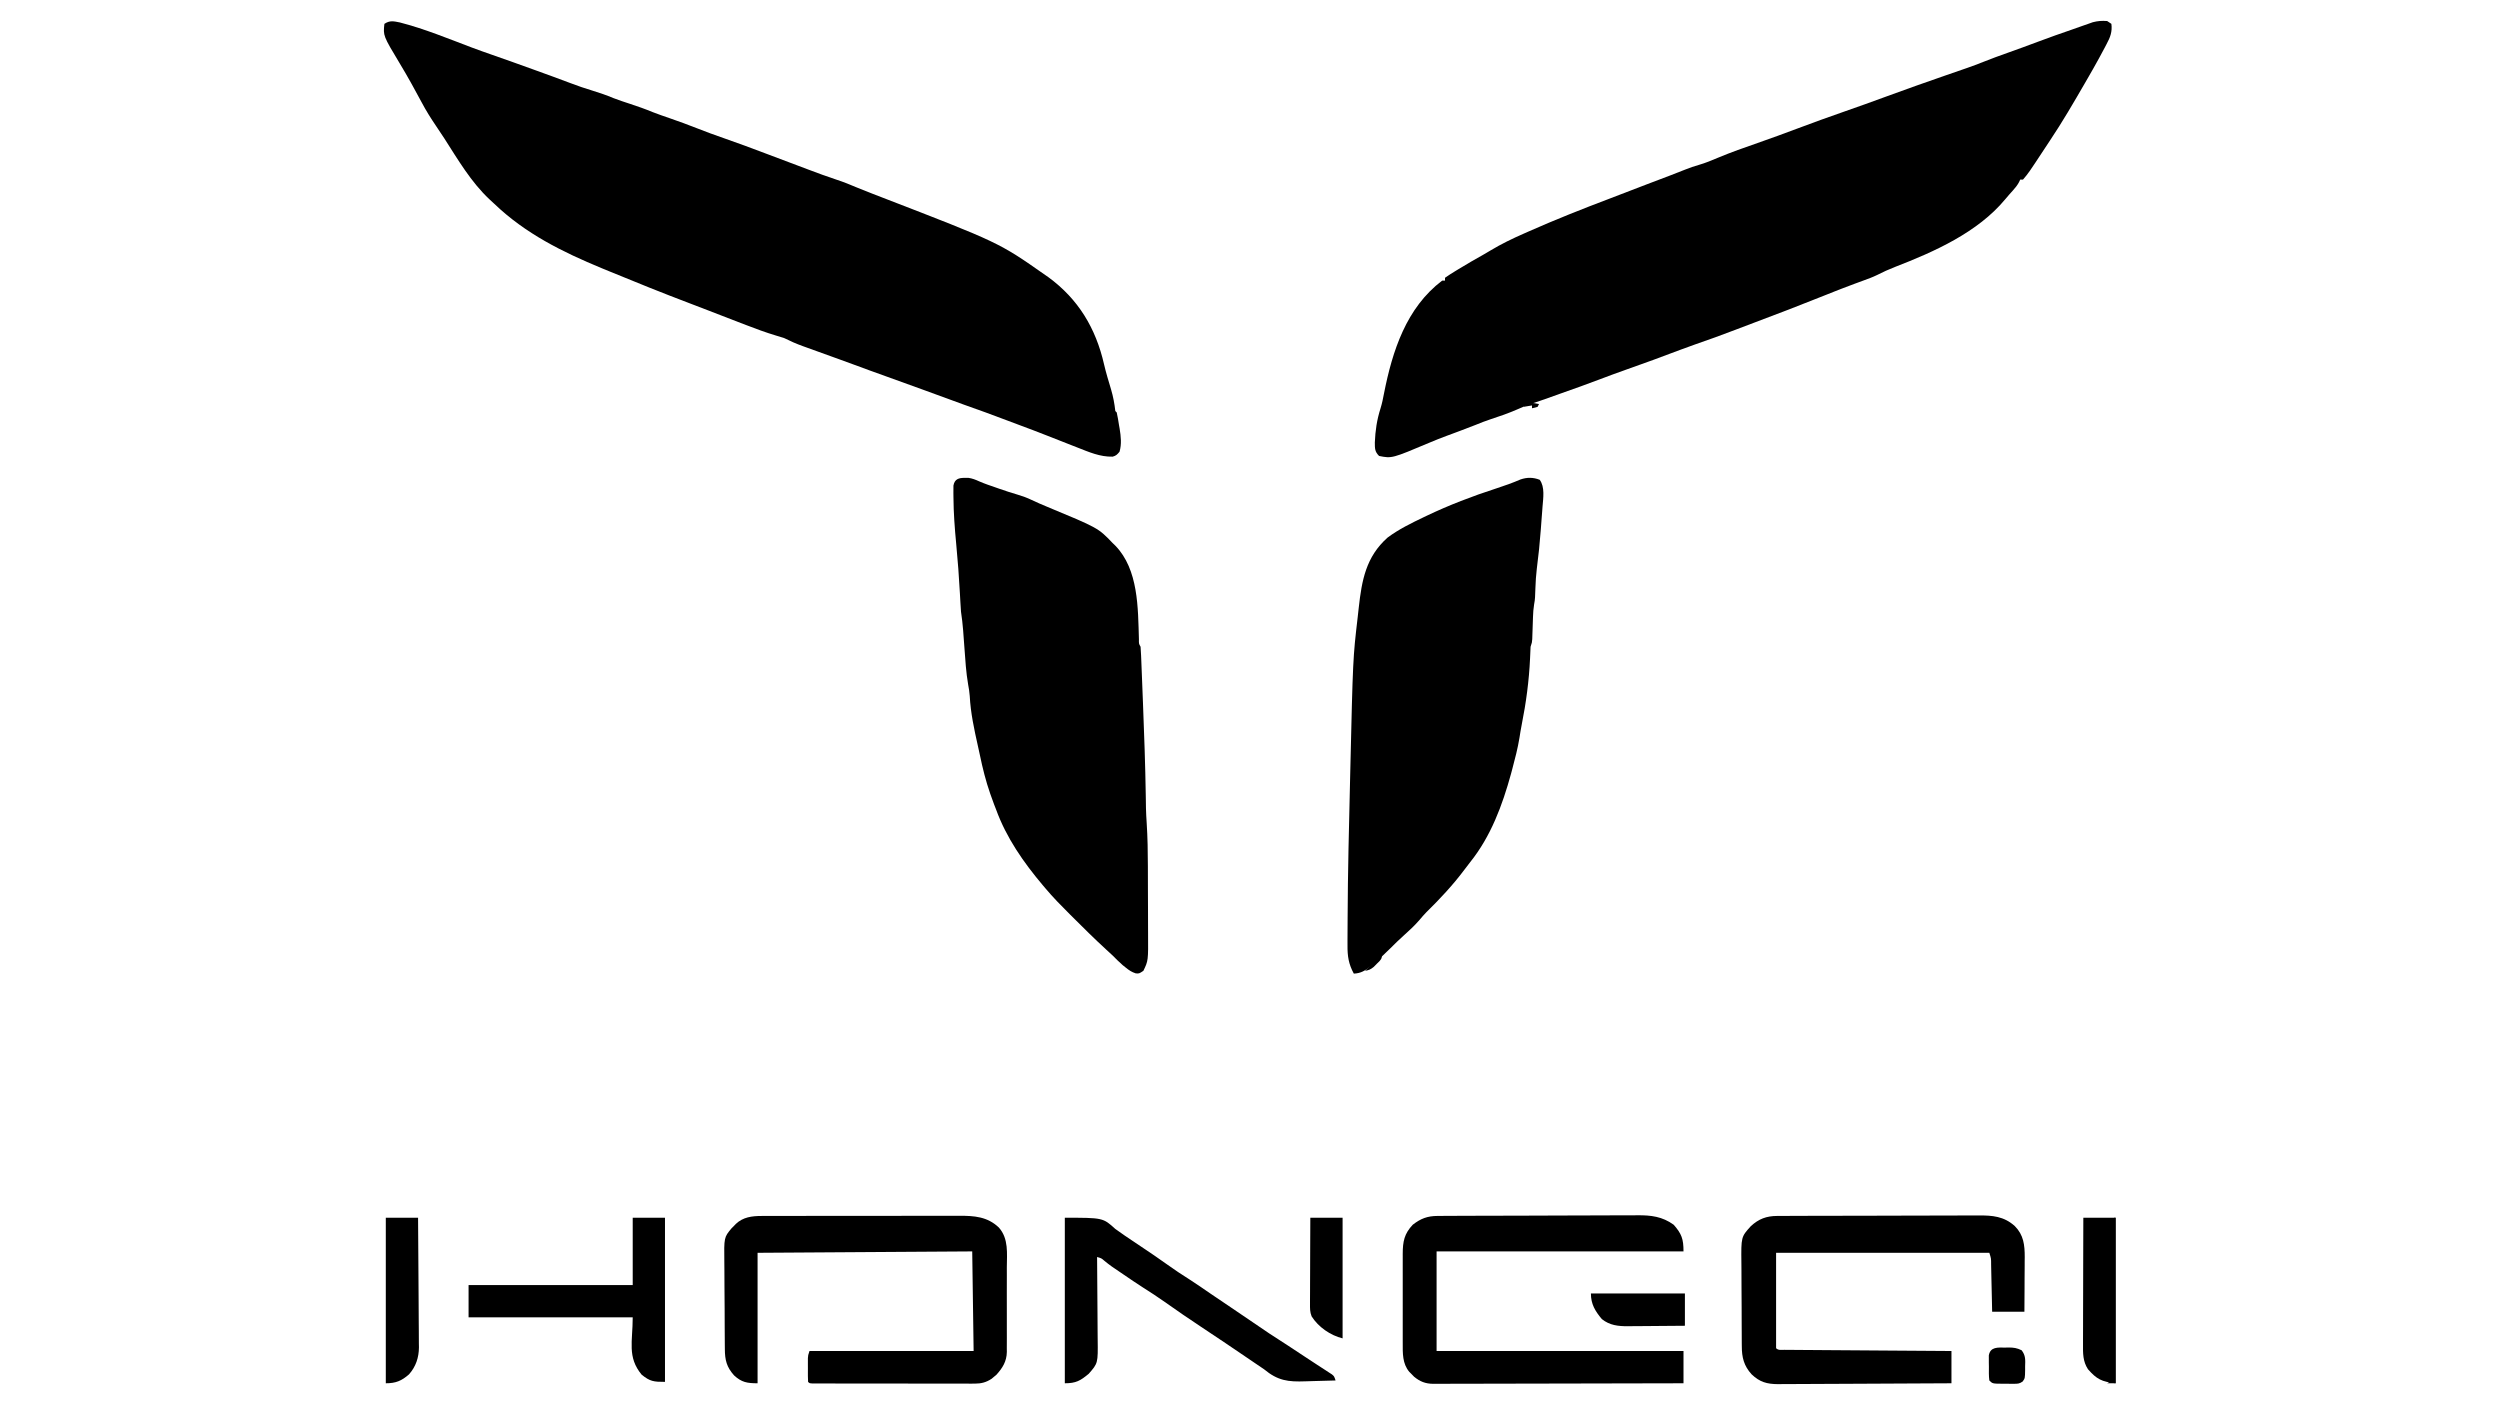
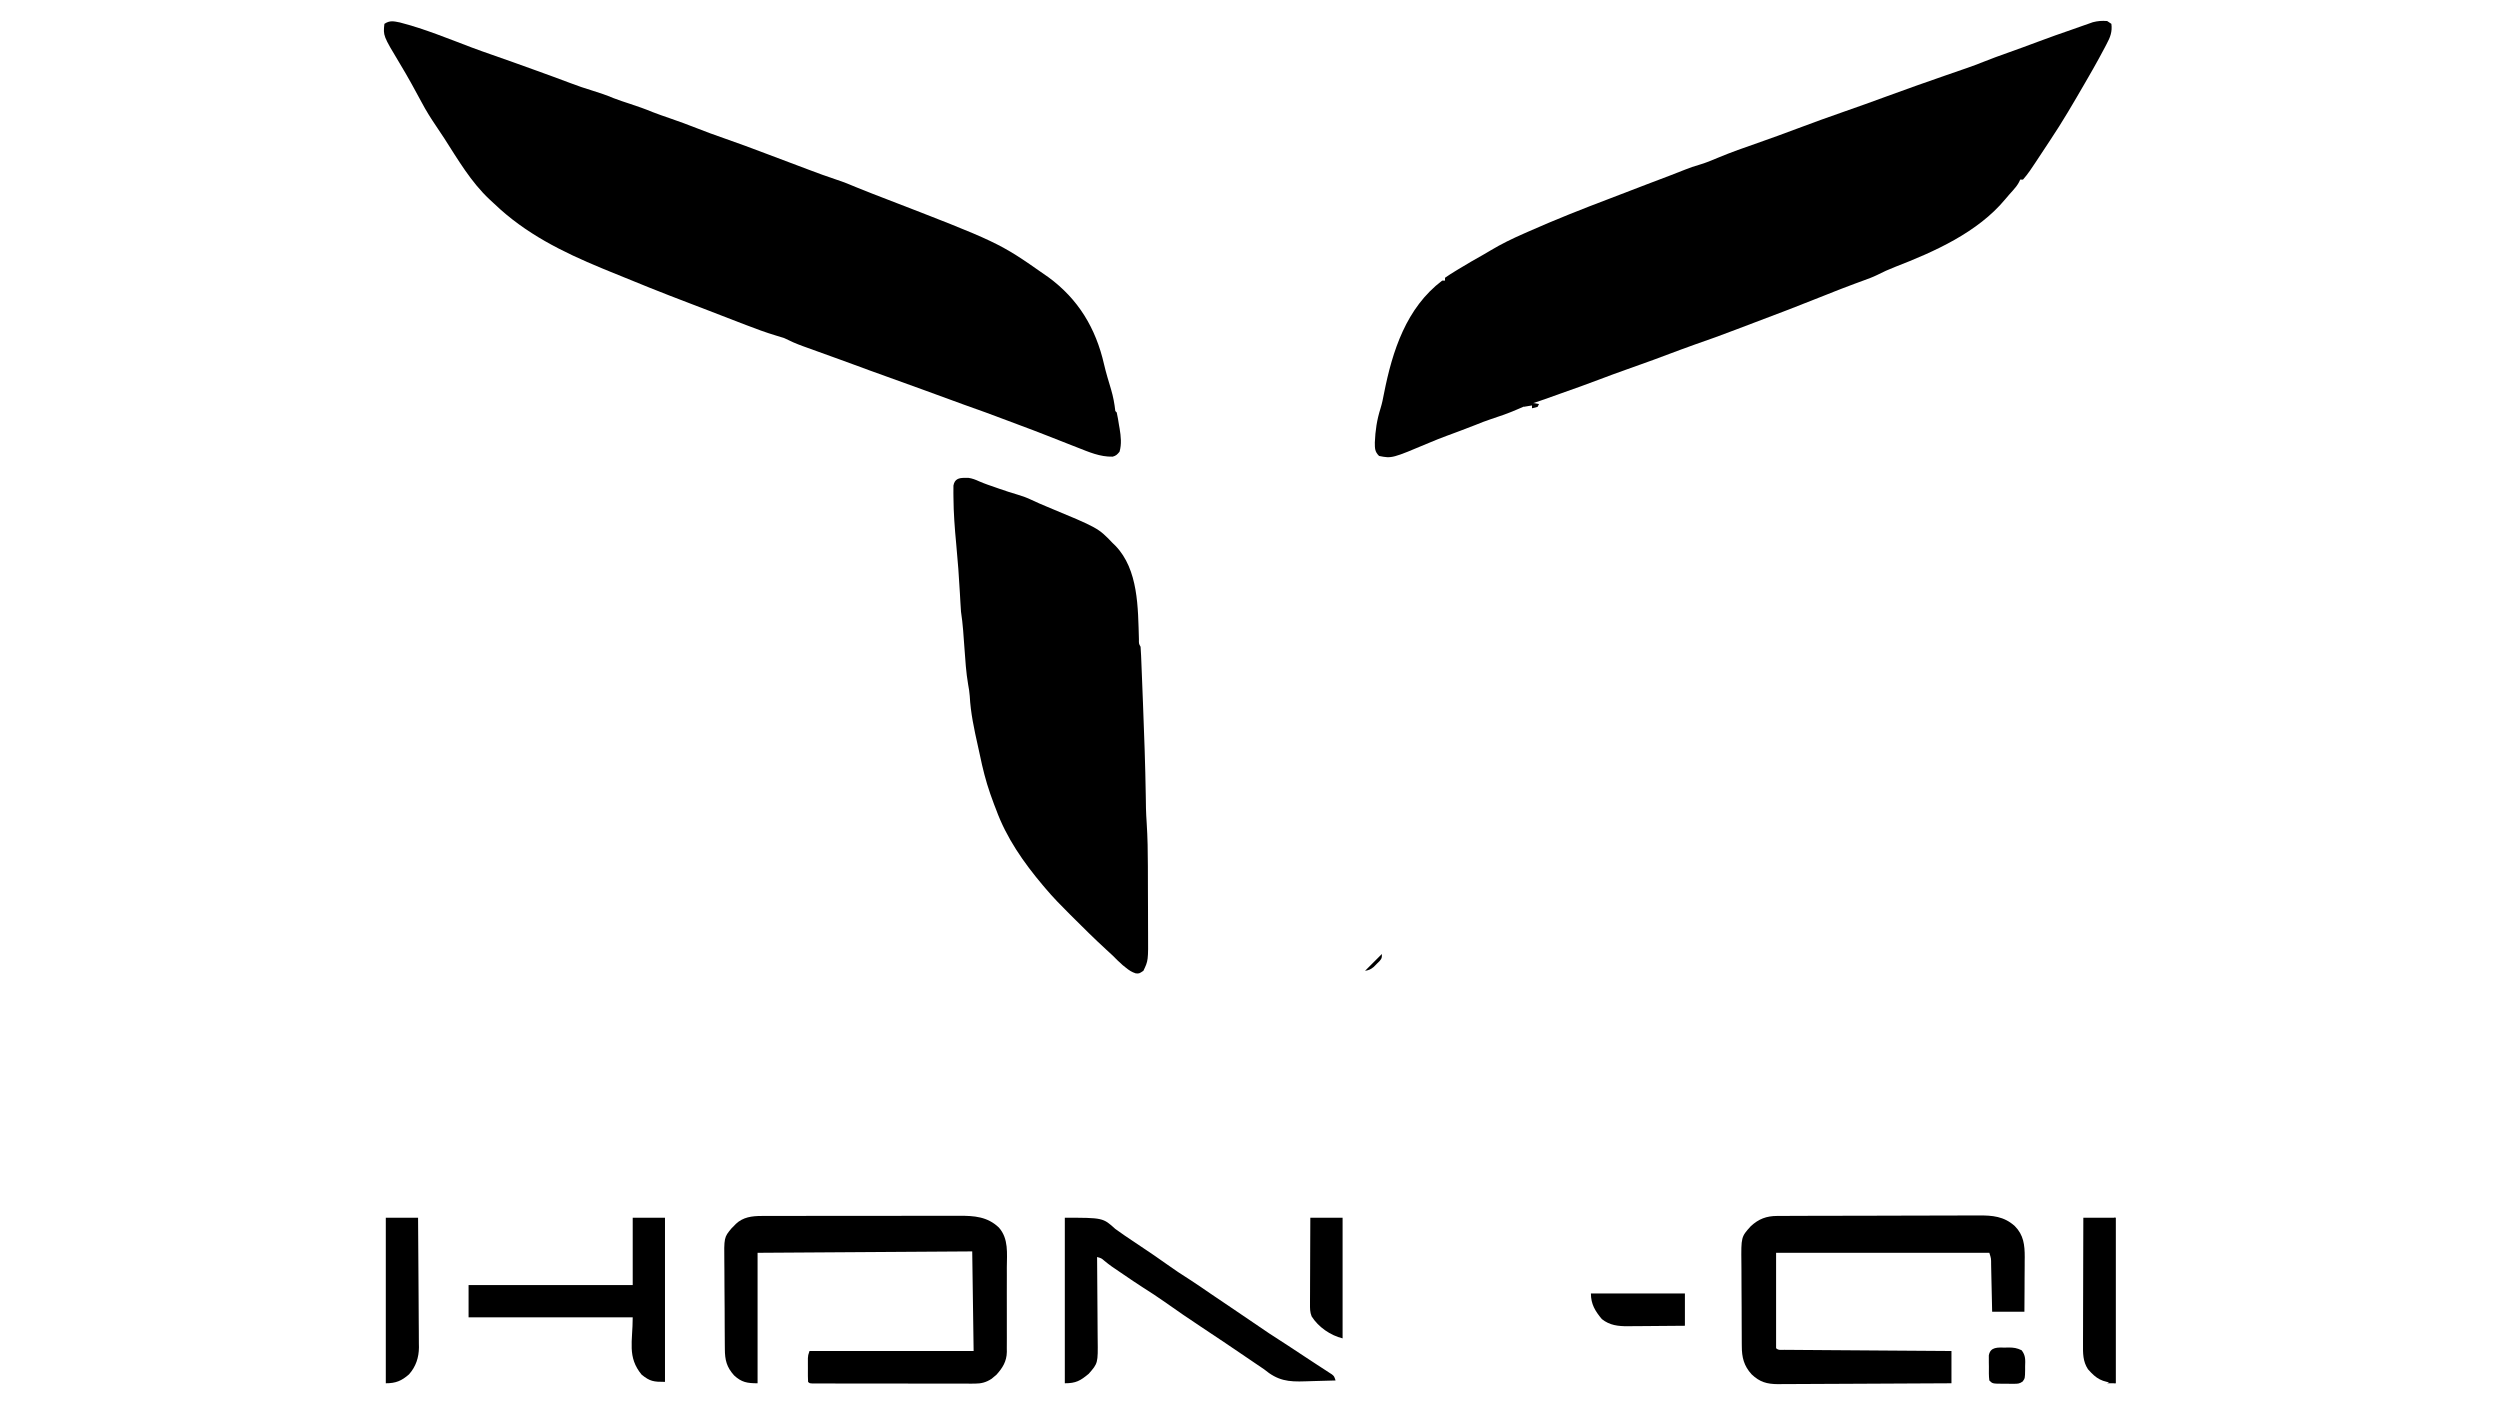
<svg xmlns="http://www.w3.org/2000/svg" width="1782" height="1002" viewBox="0 0 1782 1002" fill="none">
  <path d="M285.001 16C302.444 20.486 319.398 27.477 336.221 33.847C341.038 35.662 345.887 37.375 350.751 39.062C360.612 42.486 370.433 46.019 380.251 49.562C381.01 49.836 381.768 50.109 382.55 50.391C390.583 53.287 398.6 56.216 406.587 59.238C411.807 61.21 417.025 63.039 422.376 64.625C427.425 66.154 432.314 67.865 437.18 69.902C441.073 71.417 445.033 72.7 449.001 74C454.468 75.794 459.834 77.673 465.149 79.883C469.225 81.48 473.363 82.885 477.501 84.312C484.057 86.579 490.551 88.947 497.001 91.5C503.163 93.937 509.361 96.213 515.626 98.375C525.862 101.915 535.994 105.709 546.126 109.537C553.438 112.299 560.752 115.053 568.069 117.803C570.694 118.791 573.317 119.781 575.941 120.771C586.141 124.613 586.141 124.613 596.454 128.137C601.317 129.721 605.988 131.613 610.692 133.616C614.471 135.196 618.278 136.688 622.098 138.164C622.814 138.441 623.531 138.717 624.268 139.002C625.761 139.579 627.254 140.155 628.747 140.731C712.039 172.889 712.039 172.889 745.001 196C745.733 196.505 746.465 197.011 747.22 197.531C768.667 213.216 781.101 234.018 786.962 259.672C788.365 265.735 790.191 271.686 791.983 277.643C793.496 282.788 794.402 287.675 795.001 293C795.331 293.33 795.661 293.66 796.001 294C796.702 296.969 797.137 299.99 797.626 303C797.846 304.239 797.846 304.239 798.071 305.504C798.964 310.988 799.589 316.585 798.001 322C796.403 323.923 795.544 324.854 793.118 325.504C784.127 325.739 776.219 322.222 768.001 319C766.928 318.582 765.855 318.164 764.749 317.733C758.696 315.371 752.649 312.992 746.606 310.601C739.827 307.924 733.018 305.341 726.182 302.811C723.552 301.833 720.927 300.842 718.302 299.851C707.79 295.887 697.269 291.977 686.657 288.289C683.581 287.204 680.526 286.076 677.475 284.924C671.52 282.699 665.538 280.546 659.563 278.375C658.84 278.112 658.116 277.849 657.37 277.578C646.561 273.648 635.746 269.737 624.919 265.855C623.986 265.52 623.052 265.185 622.091 264.84C621.295 264.555 620.5 264.27 619.68 263.976C617.555 263.202 615.437 262.412 613.32 261.615C608.498 259.803 603.652 258.058 598.805 256.312C596.854 255.607 594.902 254.901 592.95 254.195C589.905 253.094 586.859 251.994 583.813 250.897C580.851 249.831 577.891 248.759 574.93 247.687C574.024 247.362 573.118 247.037 572.184 246.702C567.62 245.045 563.343 243.185 559.001 241C557.019 240.336 555.022 239.719 553.013 239.144C545.809 236.992 538.826 234.389 531.813 231.687C530.528 231.196 529.243 230.704 527.958 230.214C520.421 227.331 512.893 224.422 505.378 221.482C500.867 219.718 496.344 217.991 491.813 216.281C472.51 208.985 453.374 201.251 434.295 193.39C432.508 192.653 430.719 191.919 428.93 191.184C400.845 179.558 374.528 166.525 352.405 145.337C351.239 144.226 350.052 143.138 348.86 142.055C335.759 129.779 326.312 113.634 316.711 98.645C314.747 95.608 312.733 92.608 310.703 89.614C307.053 84.233 303.646 78.807 300.61 73.051C298.542 69.13 296.401 65.252 294.251 61.375C293.826 60.607 293.402 59.84 292.965 59.049C290.386 54.409 287.723 49.833 284.986 45.285C273.078 25.46 273.078 25.46 274.001 17C277.917 14.389 280.617 15.136 285.001 16Z" fill="black" />
  <path d="M1502 15C1502.99 15.66 1503.98 16.32 1505 17C1505.72 22.633 1504.19 26.579 1501.56 31.437C1501.2 32.137 1500.83 32.837 1500.46 33.558C1499.32 35.715 1498.17 37.859 1497 40C1496.67 40.604 1496.35 41.208 1496.01 41.83C1493.42 46.6 1490.72 51.302 1488 56C1487.07 57.614 1487.07 57.614 1486.12 59.26C1478.13 73.078 1470.12 86.862 1461.24 100.137C1459.95 102.075 1458.67 104.021 1457.39 105.969C1445.95 123.342 1445.95 123.342 1442 128C1441.34 128 1440.68 128 1440 128C1439.74 128.583 1439.47 129.165 1439.2 129.766C1437.95 132.089 1436.58 133.796 1434.81 135.75C1432.96 137.803 1431.13 139.847 1429.37 141.98C1409.73 165.69 1378.77 179.43 1350.8 190.262C1346.38 191.985 1342.16 193.892 1337.93 196.056C1334.81 197.58 1331.58 198.758 1328.31 199.937C1326.91 200.454 1325.51 200.971 1324.11 201.488C1323.42 201.742 1322.72 201.995 1322.01 202.256C1319.04 203.354 1316.08 204.487 1313.12 205.625C1312.18 205.988 1311.23 206.352 1310.26 206.727C1306.77 208.089 1303.3 209.479 1299.82 210.871C1283.51 217.391 1267.14 223.751 1250.68 229.879C1246.06 231.596 1241.47 233.349 1236.88 235.116C1227.45 238.74 1217.97 242.165 1208.42 245.457C1205.01 246.636 1201.63 247.869 1198.26 249.145C1185.02 254.152 1171.74 259.087 1158.36 263.741C1152.2 265.898 1146.1 268.198 1140 270.5C1131.01 273.892 1121.98 277.171 1112.91 280.332C1109.76 281.433 1106.63 282.562 1103.5 283.687C1099.85 284.998 1096.2 286.268 1092.5 287.437C1088.68 288.685 1085.05 290.258 1081.38 291.875C1075.16 294.587 1068.9 296.768 1062.45 298.855C1058.81 300.064 1055.28 301.437 1051.73 302.898C1048.13 304.349 1044.51 305.706 1040.88 307.062C1040.22 307.308 1039.56 307.553 1038.88 307.806C1038.24 308.047 1037.59 308.287 1036.93 308.535C1036.28 308.777 1035.63 309.018 1034.97 309.268C1033.65 309.758 1032.33 310.246 1031.01 310.732C1026.97 312.229 1022.98 313.821 1019.01 315.5C992.139 326.828 992.139 326.828 983 325C979.915 321.915 980.004 319.725 979.98 315.383C980.325 306.883 981.437 299.296 984.023 291.137C985.122 287.608 985.833 284.103 986.512 280.477C992.503 250.088 1002.4 219.385 1028 200C1028.66 200 1029.32 200 1030 200C1030 199.34 1030 198.68 1030 198C1032.34 196.362 1034.68 194.854 1037.12 193.375C1037.85 192.93 1038.57 192.485 1039.32 192.026C1045.47 188.265 1051.71 184.662 1058.01 181.141C1059.55 180.258 1061.08 179.349 1062.6 178.431C1070.19 173.877 1077.96 170.117 1086.06 166.562C1087.34 165.995 1088.63 165.427 1089.91 164.859C1108.79 156.507 1127.88 148.93 1147.19 141.625C1156.12 138.244 1165.04 134.839 1173.93 131.359C1179.44 129.207 1184.97 127.125 1190.51 125.064C1194.16 123.705 1197.78 122.292 1201.38 120.812C1204.51 119.538 1207.62 118.489 1210.88 117.562C1215.65 116.183 1220.13 114.326 1224.7 112.379C1233.93 108.527 1243.36 105.204 1252.81 101.937C1262.43 98.612 1271.96 95.06 1281.5 91.5C1292.46 87.409 1303.43 83.366 1314.49 79.562C1324.64 76.068 1334.72 72.382 1344.8 68.7C1358.62 63.651 1372.46 58.697 1386.37 53.906C1390.85 52.361 1395.33 50.808 1399.81 49.25C1400.59 48.98 1401.38 48.71 1402.18 48.432C1406.1 47.068 1409.97 45.628 1413.82 44.07C1419.53 41.759 1425.32 39.691 1431.12 37.625C1438.21 35.092 1445.28 32.546 1452.31 29.875C1460.7 26.71 1469.14 23.746 1477.62 20.827C1479.87 20.046 1482.11 19.248 1484.36 18.445C1485.68 17.984 1486.99 17.523 1488.31 17.062C1490.01 16.461 1490.01 16.461 1491.74 15.848C1495.33 14.914 1498.3 14.713 1502 15Z" fill="black" />
  <path d="M687.75 340.625C688.98 340.613 688.98 340.613 690.235 340.602C693.099 341.014 695.393 341.929 698.015 343.126C701.858 344.817 705.849 346.124 709.813 347.5C711.071 347.943 711.071 347.943 712.354 348.395C716.644 349.892 720.94 351.296 725.301 352.57C728.804 353.605 732.078 354.785 735.375 356.375C738.991 358.075 742.612 359.685 746.313 361.188C782.798 376.334 782.798 376.334 793 387C793.67 387.648 794.339 388.297 795.028 388.965C811.505 405.982 811.154 433.326 811.825 455.703C811.774 458.88 811.774 458.88 813 461C813.174 463.129 813.287 465.263 813.374 467.398C813.401 468.058 813.429 468.718 813.458 469.399C813.55 471.606 813.634 473.813 813.719 476.02C813.782 477.577 813.845 479.134 813.909 480.691C814.077 484.867 814.24 489.044 814.4 493.22C814.5 495.806 814.602 498.391 814.704 500.976C815.578 523.083 816.359 545.185 816.709 567.308C816.723 568.128 816.737 568.949 816.751 569.794C816.786 571.906 816.815 574.018 816.843 576.129C816.925 579.658 817.133 583.172 817.363 586.694C818.024 596.944 818.181 607.16 818.204 617.43C818.208 618.759 818.208 618.759 818.212 620.116C818.227 624.79 818.236 629.465 818.241 634.14C818.246 638.93 818.27 643.721 818.299 648.512C818.317 652.237 818.323 655.962 818.324 659.687C818.327 661.453 818.335 663.219 818.348 664.985C818.486 684.764 818.486 684.764 815 692C812 694 812 694 809.594 693.828C806.669 692.894 804.882 691.678 802.5 689.75C801.768 689.167 801.036 688.585 800.282 687.984C797.731 685.766 795.384 683.397 793 681C791.519 679.632 790.036 678.264 788.547 676.903C780.319 669.358 772.399 661.511 764.5 653.625C763.935 653.062 763.369 652.498 762.786 651.918C756.641 645.795 750.573 639.657 745 633C744.477 632.383 743.953 631.766 743.414 631.131C729.599 614.748 717.369 597.282 710 577C709.526 575.783 709.052 574.566 708.563 573.312C708.036 571.877 707.516 570.439 707 569C706.619 567.944 706.237 566.889 705.844 565.801C702.673 556.703 700.404 547.578 698.452 538.148C697.992 535.962 697.507 533.782 697.016 531.602C694.401 519.878 691.836 508.109 691.232 496.09C691.02 493.265 690.608 490.615 690.075 487.836C688.586 479.178 688.071 470.44 687.438 461.688C687.25 459.129 687.06 456.572 686.867 454.014C686.749 452.436 686.633 450.857 686.52 449.279C686.189 444.816 685.635 440.432 685 436C684.831 433.766 684.689 431.53 684.571 429.293C684.499 428.001 684.427 426.71 684.354 425.379C684.317 424.697 684.28 424.015 684.241 423.313C683.591 411.395 682.724 399.524 681.58 387.643C680.526 376.619 679.699 365.646 679.625 354.562C679.612 353.526 679.598 352.49 679.584 351.422C679.59 350.48 679.596 349.537 679.602 348.566C679.605 347.751 679.609 346.936 679.612 346.096C680.475 341.437 683.419 340.585 687.75 340.625Z" fill="black" />
-   <path d="M1097.5 342C1101.31 347.079 1099.99 355.167 1099.51 361.187C1099.45 362.048 1099.39 362.909 1099.32 363.796C1099.19 365.611 1099.05 367.427 1098.9 369.242C1098.69 371.964 1098.49 374.687 1098.29 377.41C1097.59 386.829 1096.65 396.174 1095.42 405.538C1094.87 410.065 1094.6 414.57 1094.44 419.125C1094.38 420.69 1094.31 422.255 1094.25 423.82C1094.21 424.814 1094.21 424.814 1094.17 425.829C1094 428 1094 428 1093.5 430.903C1093.02 433.88 1092.81 436.719 1092.72 439.73C1092.68 440.78 1092.64 441.83 1092.61 442.912C1092.53 445.107 1092.46 447.303 1092.39 449.498C1092.34 451.067 1092.34 451.067 1092.28 452.668C1092.25 453.619 1092.22 454.571 1092.19 455.551C1092 458 1092 458 1091 461C1090.84 463.731 1090.72 466.454 1090.63 469.187C1089.92 485.108 1087.8 500.925 1084.68 516.547C1084.06 519.691 1083.55 522.832 1083.06 526C1081.84 533.446 1079.94 540.716 1078 548C1077.54 549.75 1077.54 549.75 1077.06 551.535C1070.85 574.088 1062.68 596.169 1047.92 614.578C1046.53 616.336 1045.17 618.121 1043.83 619.922C1035.64 630.891 1026.36 640.764 1016.6 650.353C1014.92 652.086 1013.36 653.893 1011.81 655.75C1008.35 659.775 1004.49 663.306 1000.55 666.853C997.359 669.735 994.27 672.683 991.25 675.75C987.331 679.712 983.289 683.442 979 687C978.318 687.571 977.636 688.142 976.934 688.73C973.017 691.859 970.185 693.741 965 694C961.282 687.167 960.421 681.534 960.504 673.824C960.501 672.687 960.499 671.551 960.496 670.379C960.496 667.168 960.515 663.957 960.545 660.745C960.563 658.669 960.573 656.594 960.58 654.518C960.707 621.717 961.551 588.92 962.326 556.129C962.375 554.074 962.423 552.018 962.471 549.963C964.354 469.187 964.354 469.187 967.75 440.025C968.012 437.776 968.257 435.525 968.5 433.273C970.671 413.617 973.648 396.902 989.082 383.168C997.068 377.235 1005.93 372.902 1014.88 368.625C1015.76 368.201 1015.76 368.201 1016.67 367.768C1032.93 360 1049.39 353.701 1066.54 348.143C1072.4 346.239 1078.13 344.224 1083.79 341.768C1088.43 340.157 1092.96 340.183 1097.5 342Z" fill="black" />
  <path d="M542.901 866.739C543.887 866.734 543.887 866.734 544.894 866.728C547.079 866.717 549.263 866.721 551.448 866.725C553.022 866.721 554.596 866.716 556.17 866.71C560.433 866.696 564.695 866.696 568.958 866.698C572.521 866.699 576.085 866.695 579.648 866.69C588.057 866.679 596.467 866.678 604.876 866.684C613.54 866.69 622.204 866.678 630.869 866.657C638.319 866.639 645.768 866.633 653.218 866.636C657.663 866.638 662.108 866.636 666.552 866.622C670.733 866.609 674.913 866.611 679.093 866.624C680.623 866.626 682.154 866.624 683.684 866.615C694.423 866.562 703.85 867.213 712.001 875C719.054 882.93 717.727 893.504 717.665 903.41C717.668 905.306 717.673 907.202 717.679 909.098C717.687 913.06 717.676 917.021 717.652 920.983C717.624 926.046 717.64 931.107 717.67 936.17C717.688 940.082 717.683 943.992 717.67 947.904C717.666 949.77 717.67 951.636 717.682 953.502C717.695 956.116 717.675 958.727 717.648 961.34C717.658 962.101 717.668 962.863 717.678 963.647C717.546 970.426 714.66 975.082 710.157 980.023C709.61 980.469 709.064 980.915 708.501 981.375C707.954 981.836 707.407 982.298 706.844 982.773C702.932 985.376 699.399 986.25 694.737 986.247C693.696 986.251 692.656 986.256 691.584 986.26C690.453 986.254 689.323 986.249 688.158 986.243C686.959 986.245 685.76 986.247 684.525 986.249C681.246 986.252 677.968 986.246 674.689 986.236C671.258 986.227 667.828 986.229 664.397 986.229C658.64 986.228 652.884 986.219 647.127 986.206C640.464 986.19 633.802 986.185 627.139 986.186C620.733 986.186 614.326 986.181 607.919 986.173C605.19 986.169 602.461 986.167 599.733 986.167C595.93 986.165 592.128 986.156 588.326 986.145C586.618 986.146 586.618 986.146 584.875 986.147C583.846 986.142 582.817 986.138 581.757 986.134C580.857 986.132 579.958 986.13 579.031 986.129C577.001 986 577.001 986 576.001 985C575.902 983.62 575.87 982.235 575.868 980.852C575.866 979.591 575.866 979.591 575.864 978.305C575.868 977.42 575.872 976.536 575.876 975.625C575.87 974.31 575.87 974.31 575.864 972.969C575.865 972.126 575.866 971.283 575.868 970.414C575.869 969.64 575.87 968.866 575.871 968.069C576.001 966 576.001 966 577.001 963C615.611 963 654.221 963 694.001 963C693.671 939.57 693.341 916.14 693.001 892C642.511 892.33 592.021 892.66 540.001 893C540.001 923.69 540.001 954.38 540.001 986C532.638 986 528.59 985.344 523.231 980.352C517.963 974.481 516.701 969.452 516.678 961.589C516.668 960.754 516.658 959.919 516.648 959.059C516.619 956.305 516.605 953.551 516.594 950.797C516.583 948.875 516.571 946.953 516.56 945.031C516.539 941.003 516.527 936.975 516.52 932.947C516.509 927.801 516.461 922.656 516.404 917.51C516.367 913.54 516.357 909.57 516.353 905.599C516.347 903.703 516.331 901.807 516.305 899.911C516.074 882.012 516.074 882.012 521.424 875.562C522.205 874.789 522.205 874.789 523.001 874C523.487 873.487 523.973 872.973 524.474 872.445C529.703 867.508 535.977 866.751 542.901 866.739Z" fill="black" />
-   <path d="M1024.71 866.719C1025.37 866.713 1026.03 866.707 1026.71 866.701C1028.92 866.684 1031.13 866.681 1033.34 866.678C1034.93 866.669 1036.51 866.658 1038.1 866.648C1042.41 866.622 1046.72 866.609 1051.03 866.6C1053.72 866.594 1056.42 866.586 1059.11 866.577C1067.56 866.549 1076 866.53 1084.45 866.522C1094.17 866.513 1103.9 866.478 1113.63 866.42C1121.16 866.377 1128.69 866.357 1136.22 866.354C1140.71 866.352 1145.2 866.34 1149.7 866.305C1153.93 866.271 1158.16 866.267 1162.39 866.285C1163.93 866.286 1165.48 866.278 1167.02 866.258C1176.73 866.14 1184.92 867.128 1193 873C1198.68 879.473 1200 883.1 1200 892C1141.92 892 1083.84 892 1024 892C1024 915.43 1024 938.86 1024 963C1082.08 963 1140.16 963 1200 963C1200 970.59 1200 978.18 1200 986C1176.11 986.069 1152.23 986.123 1128.34 986.155C1117.25 986.171 1106.16 986.192 1095.07 986.226C1085.4 986.256 1075.73 986.276 1066.07 986.282C1060.95 986.286 1055.83 986.295 1050.71 986.317C1045.89 986.338 1041.07 986.344 1036.26 986.339C1034.49 986.34 1032.72 986.346 1030.95 986.358C1028.54 986.373 1026.12 986.369 1023.71 986.361C1023.01 986.37 1022.31 986.378 1021.59 986.387C1016.07 986.337 1012.19 984.804 1007.95 981.316C1007.39 980.738 1006.83 980.159 1006.25 979.563C1005.68 978.986 1005.1 978.41 1004.51 977.816C999.594 971.919 999.848 964.624 999.87 957.248C999.868 956.507 999.866 955.767 999.865 955.003C999.86 952.575 999.863 950.147 999.866 947.719C999.866 946.019 999.865 944.32 999.864 942.62C999.862 939.066 999.864 935.512 999.869 931.959C999.875 927.416 999.871 922.874 999.865 918.331C999.862 914.824 999.863 911.317 999.865 907.81C999.866 906.135 999.865 904.461 999.863 902.786C999.86 900.442 999.864 898.097 999.87 895.752C999.868 895.068 999.866 894.384 999.864 893.68C999.902 884.858 1000.97 879.435 1007 873C1012.74 868.545 1017.46 866.756 1024.71 866.719Z" fill="black" />
  <path d="M1266.76 866.726C1267.76 866.718 1267.76 866.718 1268.78 866.71C1271.01 866.695 1273.24 866.694 1275.46 866.694C1277.06 866.686 1278.66 866.678 1280.26 866.668C1284.61 866.646 1288.95 866.638 1293.29 866.633C1296.01 866.629 1298.73 866.623 1301.44 866.616C1310.93 866.591 1320.41 866.578 1329.9 866.574C1338.72 866.571 1347.55 866.541 1356.38 866.499C1363.96 866.464 1371.55 866.449 1379.14 866.448C1383.67 866.447 1388.2 866.439 1392.72 866.41C1396.99 866.384 1401.25 866.382 1405.51 866.398C1407.07 866.4 1408.63 866.393 1410.19 866.377C1420.19 866.281 1428.46 866.983 1436.16 873.961C1442.48 880.329 1443.23 887.436 1443.23 896.072C1443.22 897.059 1443.21 898.046 1443.19 899.062C1443.19 900.094 1443.19 901.126 1443.19 902.189C1443.18 905.46 1443.15 908.73 1443.12 912C1443.11 914.228 1443.11 916.456 1443.1 918.684C1443.08 924.123 1443.04 929.561 1443 935C1435.41 935 1427.82 935 1420 935C1419.94 932.136 1419.88 929.271 1419.82 926.32C1419.75 923.554 1419.69 920.787 1419.63 918.02C1419.58 916.094 1419.54 914.167 1419.5 912.241C1419.44 909.475 1419.38 906.71 1419.32 903.945C1419.29 902.648 1419.29 902.648 1419.27 901.325C1419.28 897.026 1419.28 897.026 1418 893C1367.84 893 1317.68 893 1266 893C1266 915.44 1266 937.88 1266 961C1267.65 962.647 1269.56 962.142 1271.83 962.158C1272.87 962.168 1273.92 962.178 1274.99 962.188C1276.15 962.194 1277.3 962.199 1278.5 962.205C1279.71 962.215 1280.91 962.225 1282.16 962.235C1285.49 962.262 1288.81 962.283 1292.14 962.303C1295.61 962.325 1299.09 962.353 1302.56 962.379C1309.14 962.429 1315.72 962.474 1322.3 962.517C1329.79 962.567 1337.28 962.622 1344.77 962.677C1360.18 962.791 1375.59 962.897 1391 963C1391 970.59 1391 978.18 1391 986C1373.8 986.116 1356.59 986.205 1339.39 986.259C1331.4 986.285 1323.41 986.32 1315.43 986.377C1308.46 986.427 1301.5 986.459 1294.53 986.47C1290.85 986.477 1287.16 986.492 1283.48 986.529C1279.36 986.569 1275.24 986.57 1271.12 986.568C1269.9 986.586 1268.69 986.604 1267.44 986.622C1259.4 986.573 1254.37 985.16 1248.52 979.593C1243.07 973.594 1241.55 967.532 1241.56 959.653C1241.55 958.849 1241.54 958.045 1241.53 957.216C1241.5 954.575 1241.5 951.934 1241.5 949.293C1241.49 947.444 1241.48 945.594 1241.47 943.745C1241.45 939.874 1241.44 936.003 1241.44 932.133C1241.44 927.193 1241.4 922.255 1241.35 917.315C1241.32 913.497 1241.31 909.678 1241.31 905.859C1241.31 904.04 1241.3 902.22 1241.27 900.4C1241.06 881.676 1241.06 881.676 1248 874C1253.65 868.799 1259.16 866.755 1266.76 866.726Z" fill="black" />
  <path d="M759 868C786.19 868 786.19 868 795 876C796.525 877.107 798.067 878.191 799.625 879.25C800.431 879.818 801.236 880.387 802.066 880.973C805.864 883.597 809.714 886.139 813.562 888.688C819.763 892.795 825.88 896.997 831.938 901.312C837.185 905.049 842.476 908.631 847.945 912.039C852.952 915.253 857.834 918.651 862.736 922.022C867.757 925.472 872.798 928.885 877.875 932.25C882.514 935.326 887.119 938.445 891.688 941.625C900.417 947.694 909.263 953.552 918.246 959.238C922.041 961.666 925.786 964.165 929.523 966.68C932.241 968.504 934.981 970.29 937.727 972.07C938.546 972.606 939.365 973.141 940.209 973.693C941.842 974.76 943.48 975.821 945.121 976.876C945.869 977.367 946.616 977.858 947.387 978.363C948.059 978.799 948.732 979.235 949.425 979.685C951 981 951 981 952 984C946.666 984.2 941.334 984.344 935.997 984.439C934.187 984.479 932.377 984.534 930.568 984.604C918.168 985.07 910.843 984.193 901 976C898.777 974.42 896.503 972.92 894.23 971.414C893.069 970.627 891.91 969.839 890.751 969.049C879.295 961.256 867.828 953.483 856.263 945.854C847.507 940.078 838.87 934.156 830.316 928.085C825.241 924.501 820.075 921.114 814.82 917.801C810.022 914.737 805.325 911.525 800.625 908.312C799.667 907.662 798.709 907.012 797.723 906.342C796.796 905.71 795.869 905.077 794.914 904.426C794.089 903.863 793.263 903.3 792.413 902.72C790.689 901.491 789.016 900.192 787.38 898.848C785.06 896.836 785.06 896.836 782 896C782.009 896.897 782.018 897.794 782.027 898.718C782.107 907.191 782.168 915.665 782.207 924.14C782.228 928.496 782.256 932.852 782.302 937.208C782.345 941.416 782.369 945.623 782.38 949.832C782.387 951.433 782.401 953.034 782.423 954.635C782.645 971.7 782.645 971.7 776.035 979.242C770.081 984.17 767.001 986 759 986C759 947.06 759 908.12 759 868Z" fill="black" />
  <path d="M451 868C458.59 868 466.18 868 474 868C474 906.61 474 945.22 474 985C465.939 985 463.327 984.693 457.375 979.875C446.948 967.252 451 956.265 451 939C412.39 939 373.78 939 334 939C334 931.41 334 923.82 334 916C372.61 916 411.22 916 451 916C451 900.16 451 884.32 451 868Z" fill="black" />
  <path d="M1485 868C1492.59 868 1500.18 868 1508 868C1508 906.94 1508 945.88 1508 986C1498.03 984.892 1494.55 983.072 1488.3 975.977C1484.61 970.361 1484.72 964.6 1484.77 958.139C1484.77 957.163 1484.77 956.187 1484.77 955.181C1484.77 951.967 1484.79 948.753 1484.8 945.539C1484.81 943.306 1484.81 941.072 1484.81 938.839C1484.82 932.97 1484.84 927.101 1484.86 921.232C1484.88 915.239 1484.89 909.247 1484.9 903.254C1484.92 891.503 1484.96 879.751 1485 868Z" fill="black" />
  <path d="M275 868C282.59 868 290.18 868 298 868C298.113 880.866 298.205 893.731 298.259 906.597C298.285 912.572 298.32 918.546 298.377 924.521C298.432 930.292 298.461 936.062 298.474 941.833C298.484 944.03 298.502 946.227 298.529 948.423C298.565 951.511 298.57 954.597 298.568 957.685C298.586 958.584 298.604 959.483 298.622 960.41C298.564 967.645 296.438 974.132 291.557 979.624C286.227 984.309 282.077 986 275 986C275 947.06 275 908.12 275 868Z" fill="black" />
  <path d="M934 868C941.59 868 949.18 868 957 868C957 896.38 957 924.76 957 954C948.284 951.821 939.792 945.974 934.928 938.312C933.685 935.216 933.76 932.639 933.773 929.304C933.772 928.64 933.772 927.976 933.772 927.292C933.773 925.106 933.789 922.92 933.804 920.734C933.808 919.216 933.811 917.697 933.813 916.178C933.821 912.186 933.84 908.195 933.862 904.203C933.883 900.128 933.892 896.052 933.902 891.977C933.924 883.984 933.959 875.992 934 868Z" fill="black" />
  <path d="M1134 922C1156.11 922 1178.22 922 1201 922C1201 929.59 1201 937.18 1201 945C1194.17 945.069 1187.34 945.129 1180.5 945.165C1178.18 945.18 1175.86 945.2 1173.54 945.226C1170.19 945.263 1166.85 945.28 1163.5 945.293C1162.47 945.308 1161.44 945.324 1160.38 945.34C1153.41 945.341 1147.43 944.741 1141.79 940.238C1137.06 934.565 1134 929.626 1134 922Z" fill="black" />
  <path d="M1429.37 960.563C1430.51 960.533 1430.51 960.533 1431.66 960.502C1435.34 960.505 1437.66 960.836 1441.01 962.461C1443.95 966.214 1443.66 969.425 1443.5 974.062C1443.5 975.285 1443.5 975.285 1443.51 976.533C1443.41 982.427 1443.41 982.427 1441.76 984.733C1439.5 986.358 1438.17 986.373 1435.4 986.363C1434.52 986.363 1433.63 986.362 1432.72 986.361C1431.8 986.345 1430.88 986.329 1429.94 986.312C1428.55 986.317 1428.55 986.317 1427.14 986.322C1420.27 986.267 1420.27 986.267 1418 984C1417.55 980.708 1417.68 977.382 1417.69 974.062C1417.67 973.143 1417.65 972.223 1417.64 971.275C1417.64 970.392 1417.64 969.508 1417.64 968.598C1417.63 967.788 1417.63 966.979 1417.63 966.145C1418.71 959.88 1424.14 960.514 1429.37 960.563Z" fill="black" />
  <path d="M1507 868C1507.33 868 1507.66 868 1508 868C1508 906.94 1508 945.88 1508 986C1506.02 986 1504.04 986 1502 986C1502.97 985.404 1502.97 985.404 1503.97 984.795C1506.17 983.195 1506.17 983.195 1506.51 980.835C1506.51 979.567 1506.51 979.567 1506.52 978.273C1506.53 977.302 1506.55 976.33 1506.56 975.329C1506.56 974.264 1506.55 973.2 1506.55 972.103C1506.56 970.981 1506.57 969.859 1506.58 968.702C1506.61 964.985 1506.61 961.268 1506.61 957.551C1506.62 954.977 1506.64 952.403 1506.66 949.829C1506.7 943.741 1506.72 937.653 1506.73 931.565C1506.75 924.634 1506.79 917.703 1506.83 910.772C1506.91 896.515 1506.96 882.257 1507 868Z" fill="black" />
  <path d="M985 680C985 683 985 683 983.391 685.008C982.331 686.056 982.331 686.056 981.25 687.125C980.206 688.181 980.206 688.181 979.141 689.258C977.002 690.998 975.691 691.6 973 692C977 688 981 684 985 680Z" fill="black" />
  <path d="M1097 288C1096.67 288.66 1096.34 289.32 1096 290C1093.94 290.625 1093.94 290.625 1092 291C1092 290.34 1092 289.68 1092 289C1090.02 289.33 1088.04 289.66 1086 290C1089.6 286.398 1092.31 287.061 1097 288Z" fill="black" />
</svg>